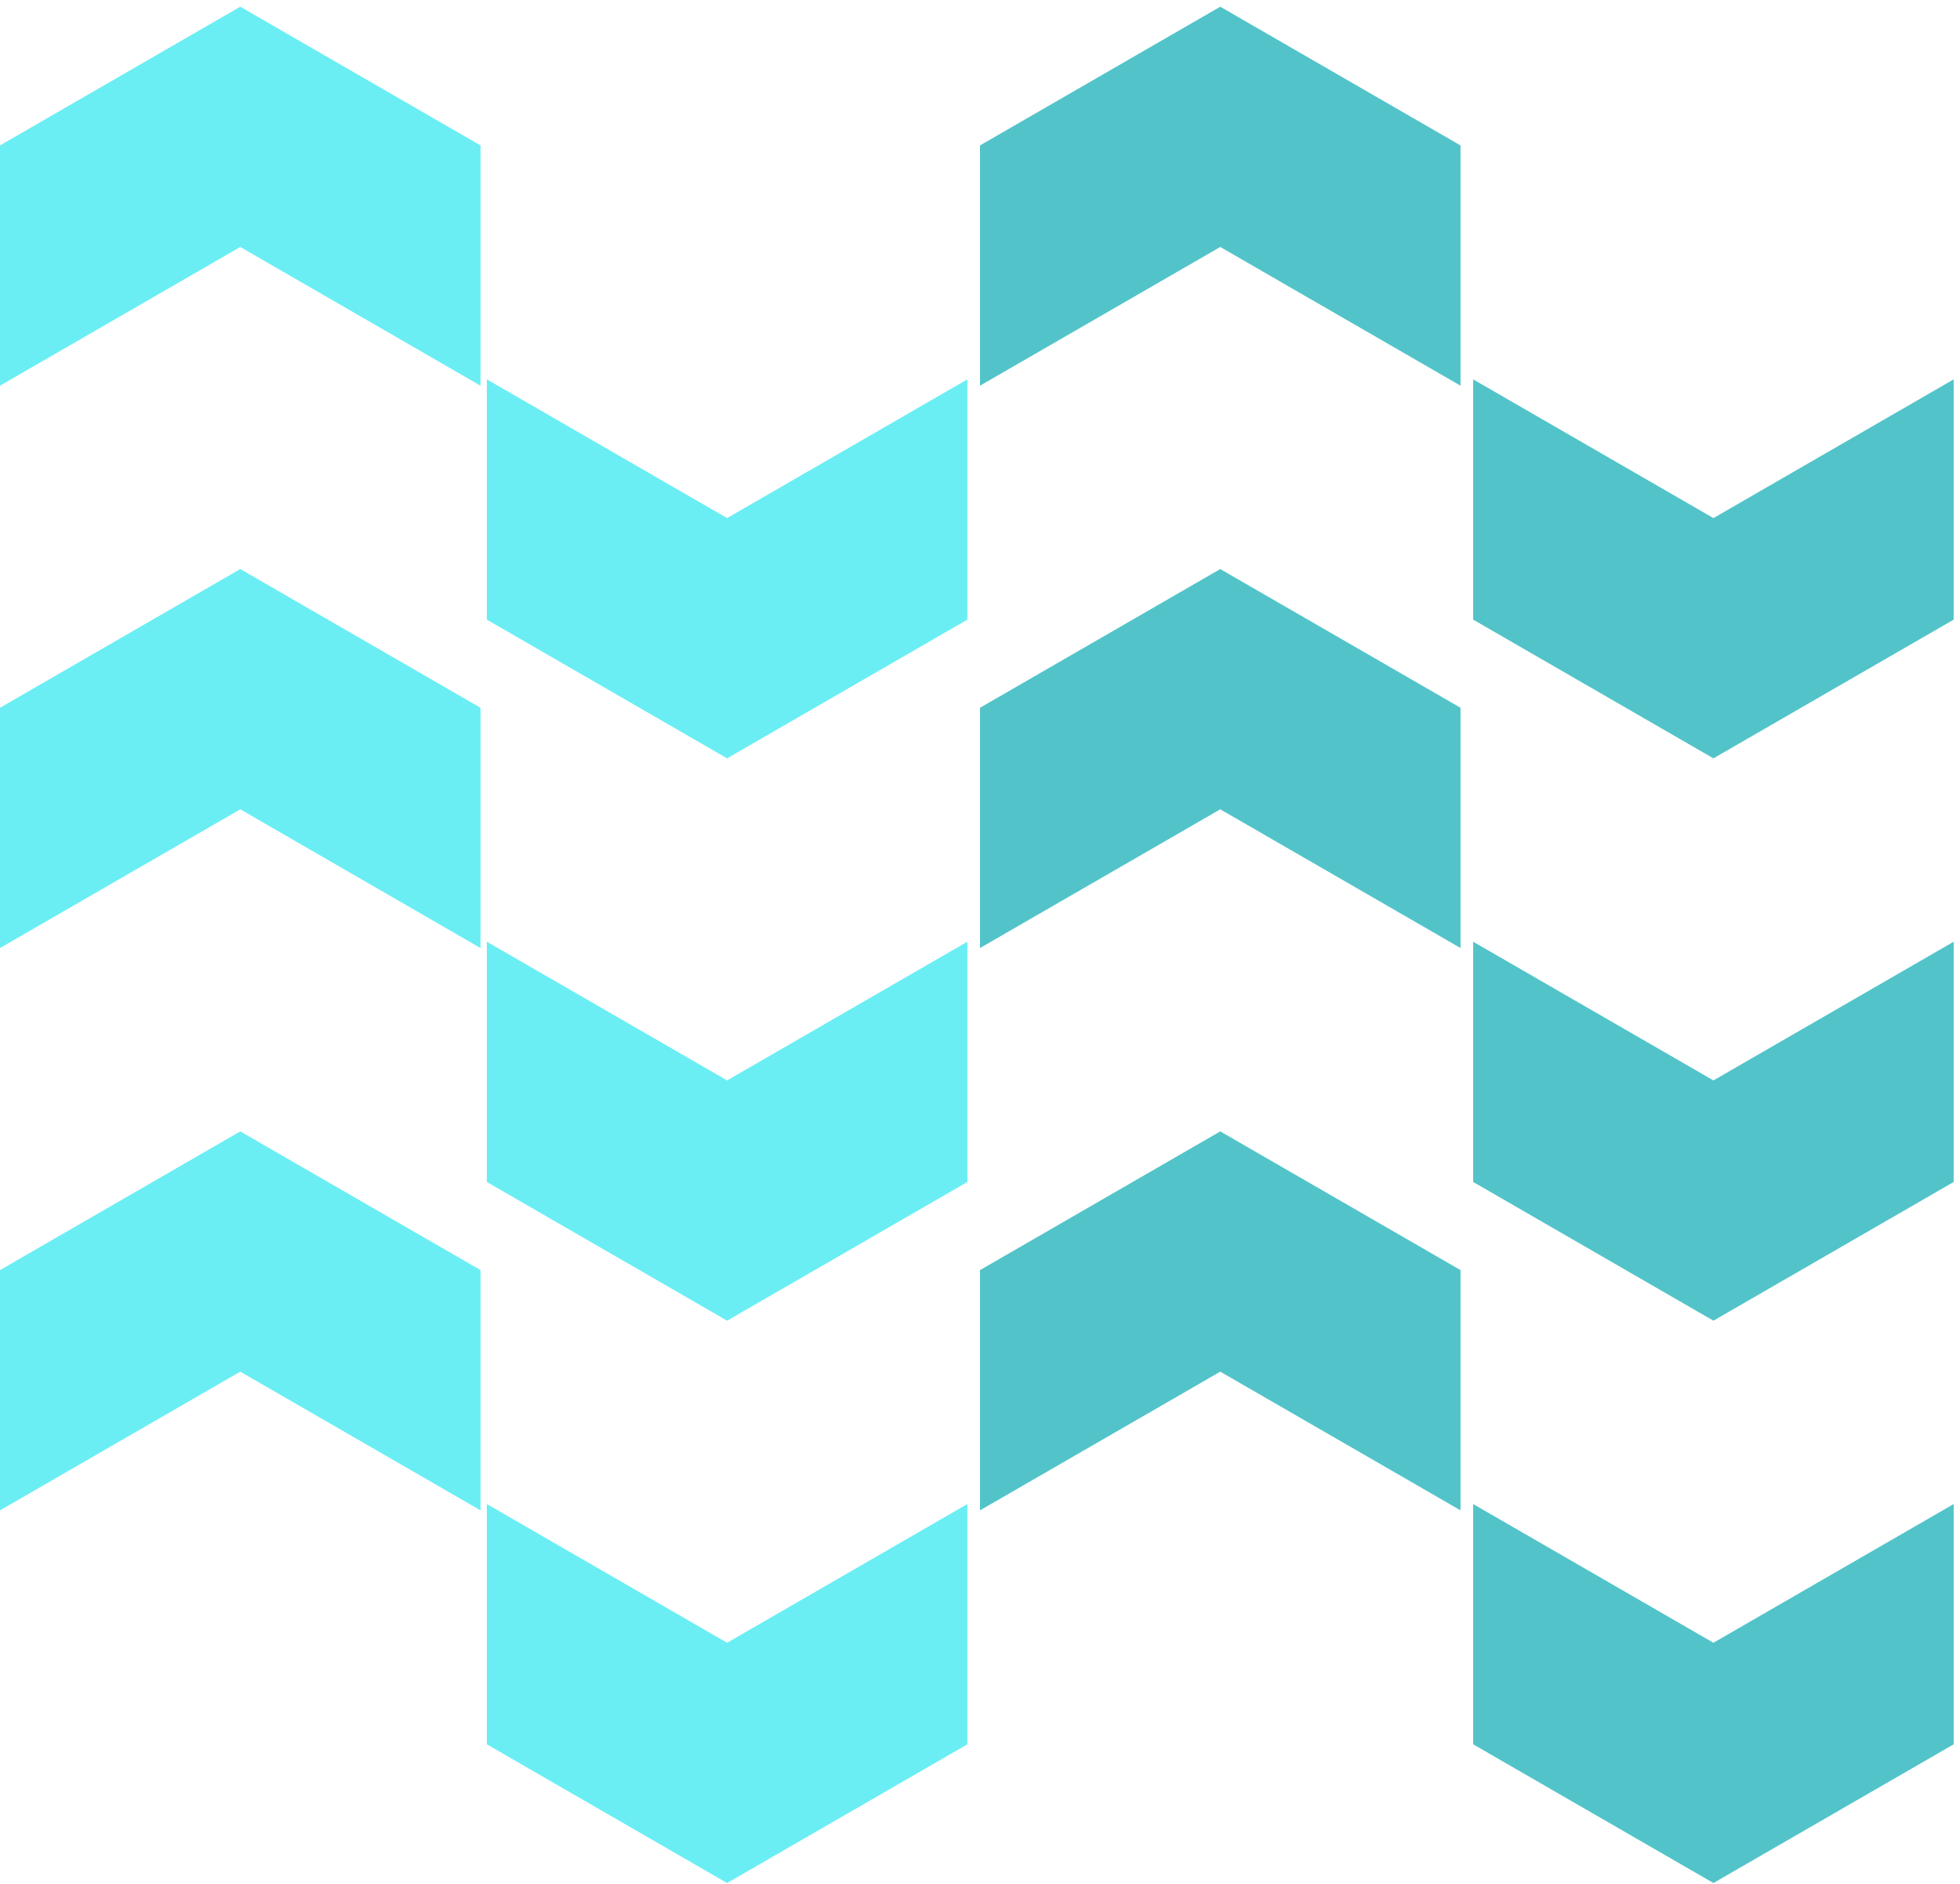
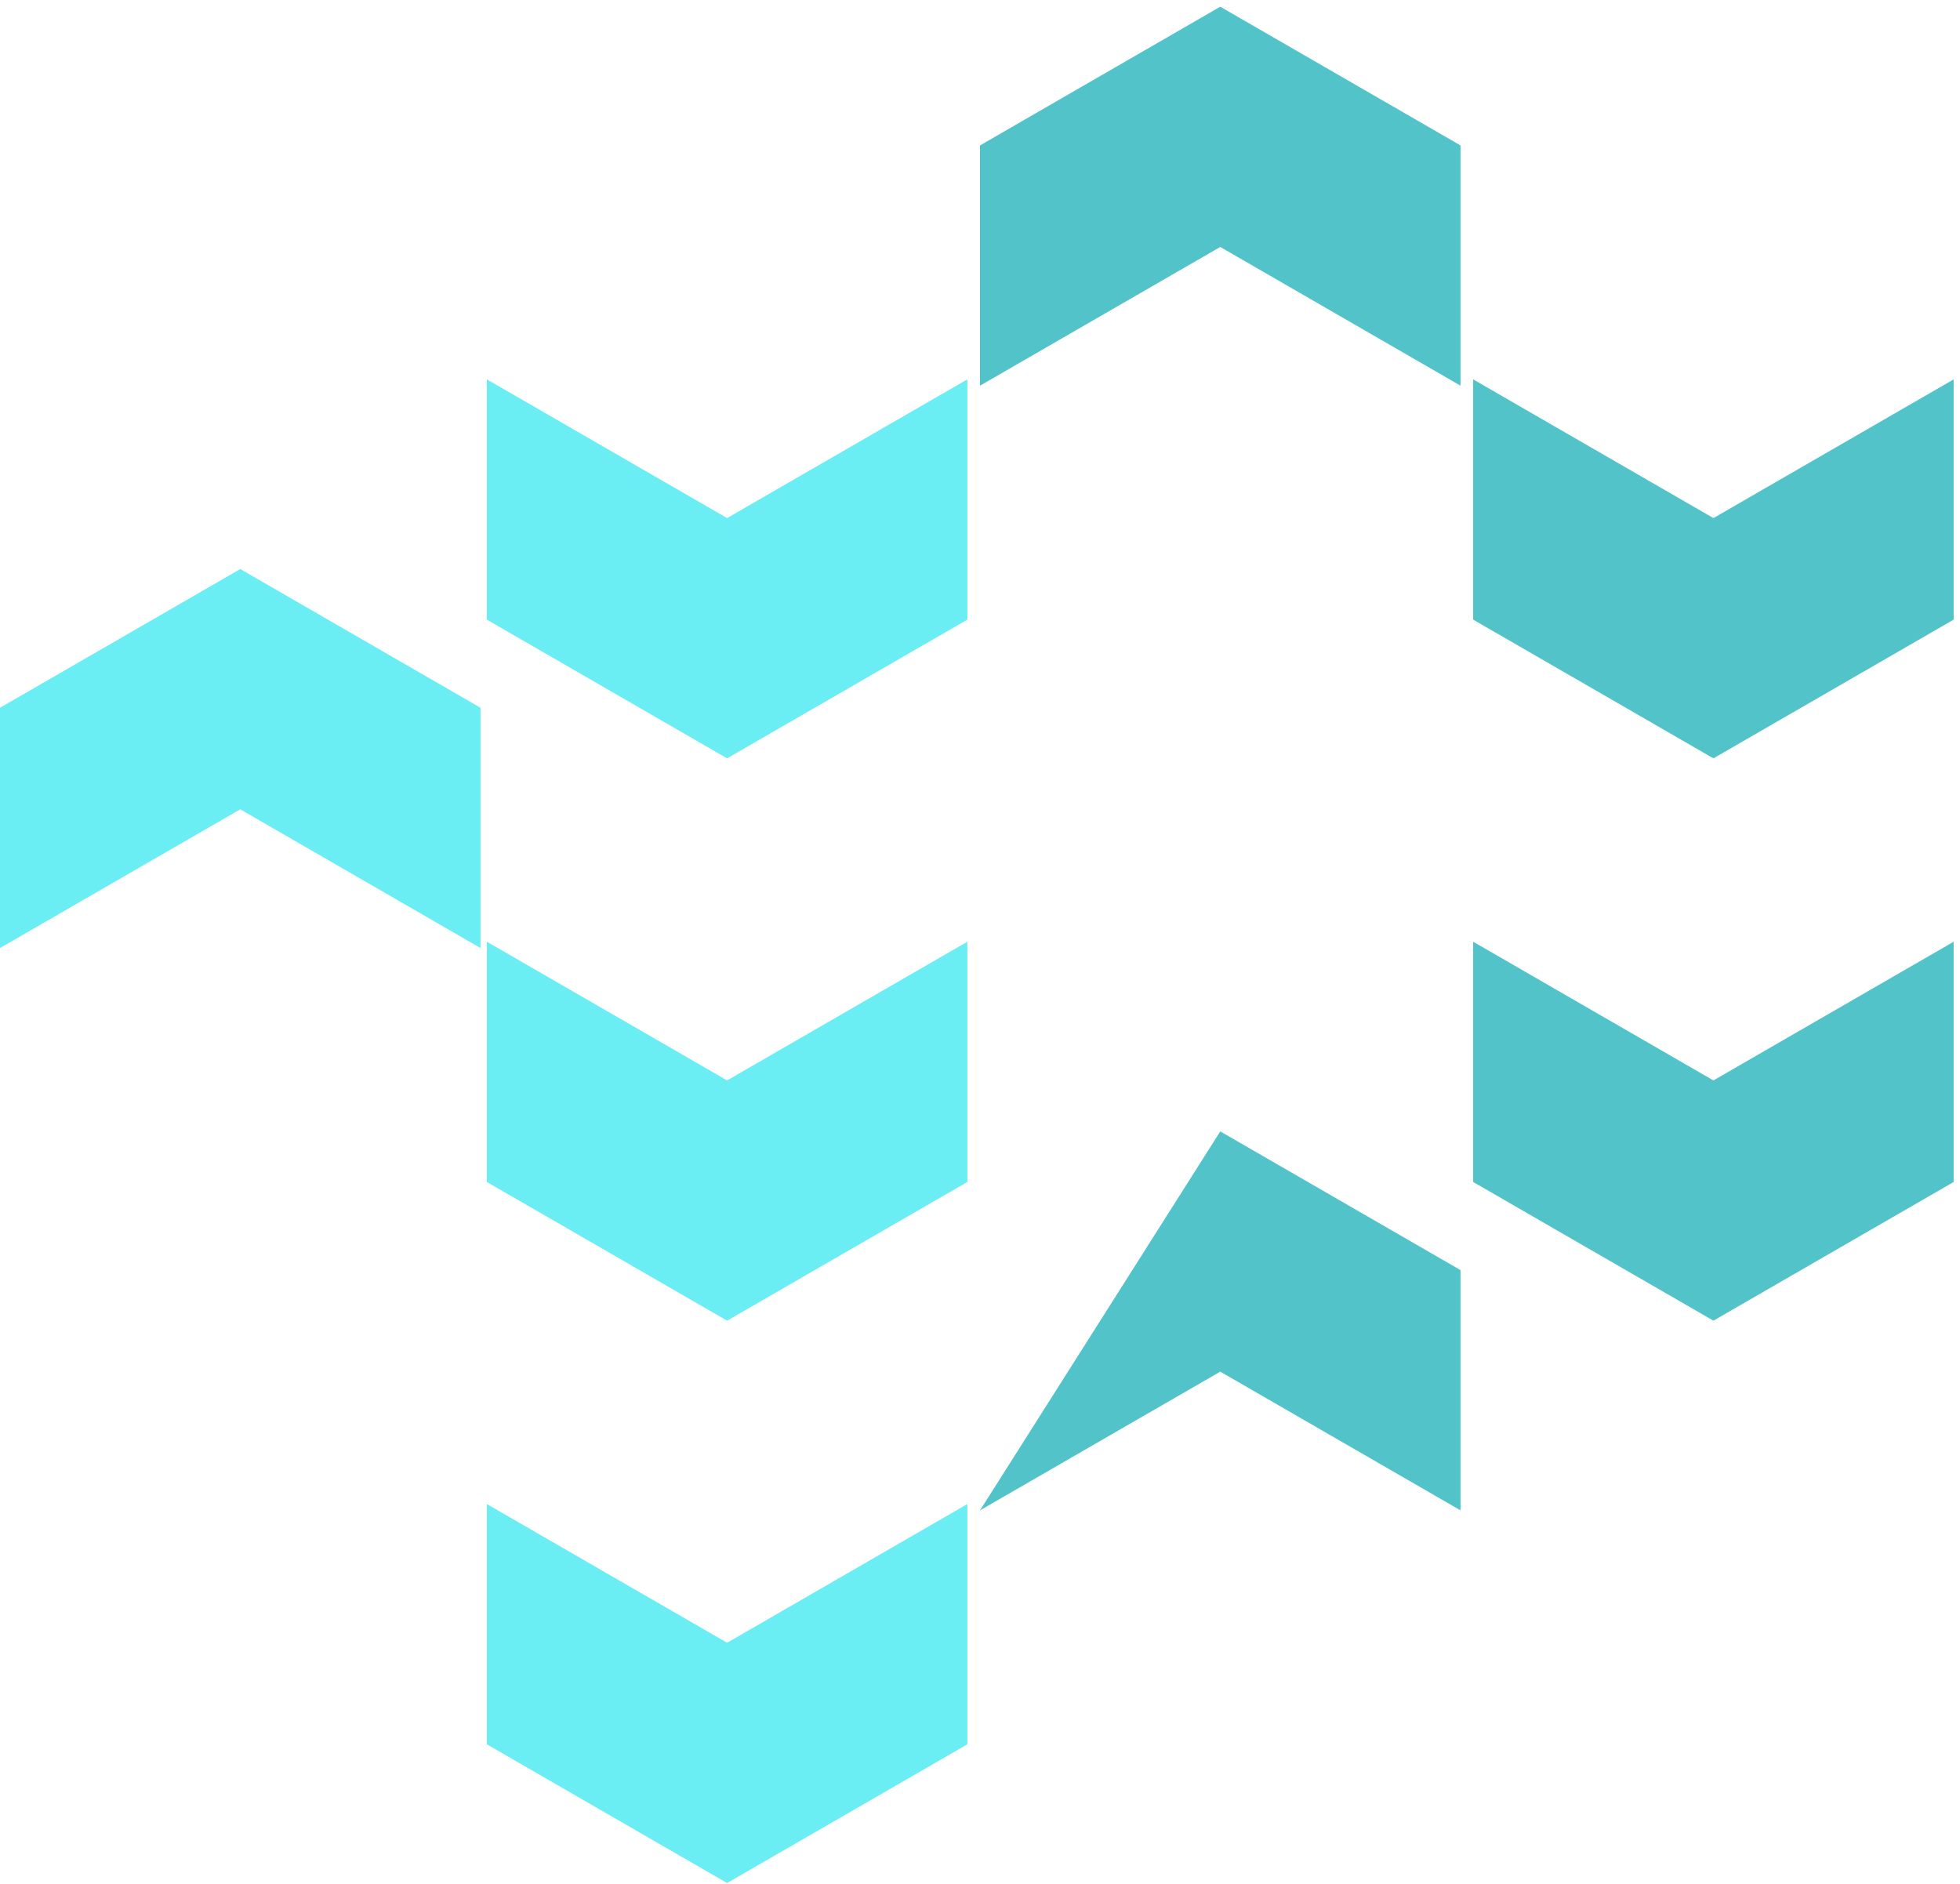
<svg xmlns="http://www.w3.org/2000/svg" width="155" height="149" viewBox="0 0 155 149" fill="none">
-   <path d="M0 30.5V11.5L19 0.53L38 11.5V30.5L19 19.53L0 30.5Z" fill="#6AEEF4" />
  <path d="M77.5 30.5V11.5L96.5 0.53L115.5 11.5V30.5L96.5 19.53L77.5 30.5Z" fill="#52C4C9" />
  <path d="M76.5 118.939L76.5 137.939L57.5 148.909L38.5 137.939L38.5 118.939L57.5 129.909L76.5 118.939Z" fill="#6AEEF4" />
-   <path d="M154.5 118.939L154.5 137.939L135.5 148.909L116.5 137.939L116.5 118.939L135.5 129.909L154.5 118.939Z" fill="#52C4C9" />
  <path d="M0 74.97V55.97L19 45L38 55.97V74.97L19 64L0 74.97Z" fill="#6AEEF4" />
-   <path d="M77.5 74.97V55.97L96.5 45L115.5 55.97V74.97L96.5 64L77.5 74.97Z" fill="#52C4C9" />
  <path d="M76.5 74.47L76.5 93.47L57.5 104.439L38.5 93.47L38.5 74.47L57.5 85.439L76.5 74.47Z" fill="#6AEEF4" />
  <path d="M154.5 74.47L154.5 93.47L135.5 104.439L116.5 93.47L116.5 74.47L135.5 85.439L154.5 74.47Z" fill="#52C4C9" />
-   <path d="M0 119.439V100.439L19 89.47L38 100.439V119.439L19 108.47L0 119.439Z" fill="#6AEEF4" />
-   <path d="M77.5 119.439V100.439L96.5 89.47L115.5 100.439V119.439L96.5 108.47L77.5 119.439Z" fill="#52C4C9" />
+   <path d="M77.5 119.439L96.5 89.47L115.5 100.439V119.439L96.5 108.47L77.5 119.439Z" fill="#52C4C9" />
  <path d="M76.5 30L76.5 49L57.5 59.97L38.5 49L38.5 30L57.5 40.97L76.5 30Z" fill="#6AEEF4" />
  <path d="M154.5 30L154.5 49L135.5 59.97L116.5 49L116.5 30L135.5 40.97L154.5 30Z" fill="#52C4C9" />
</svg>